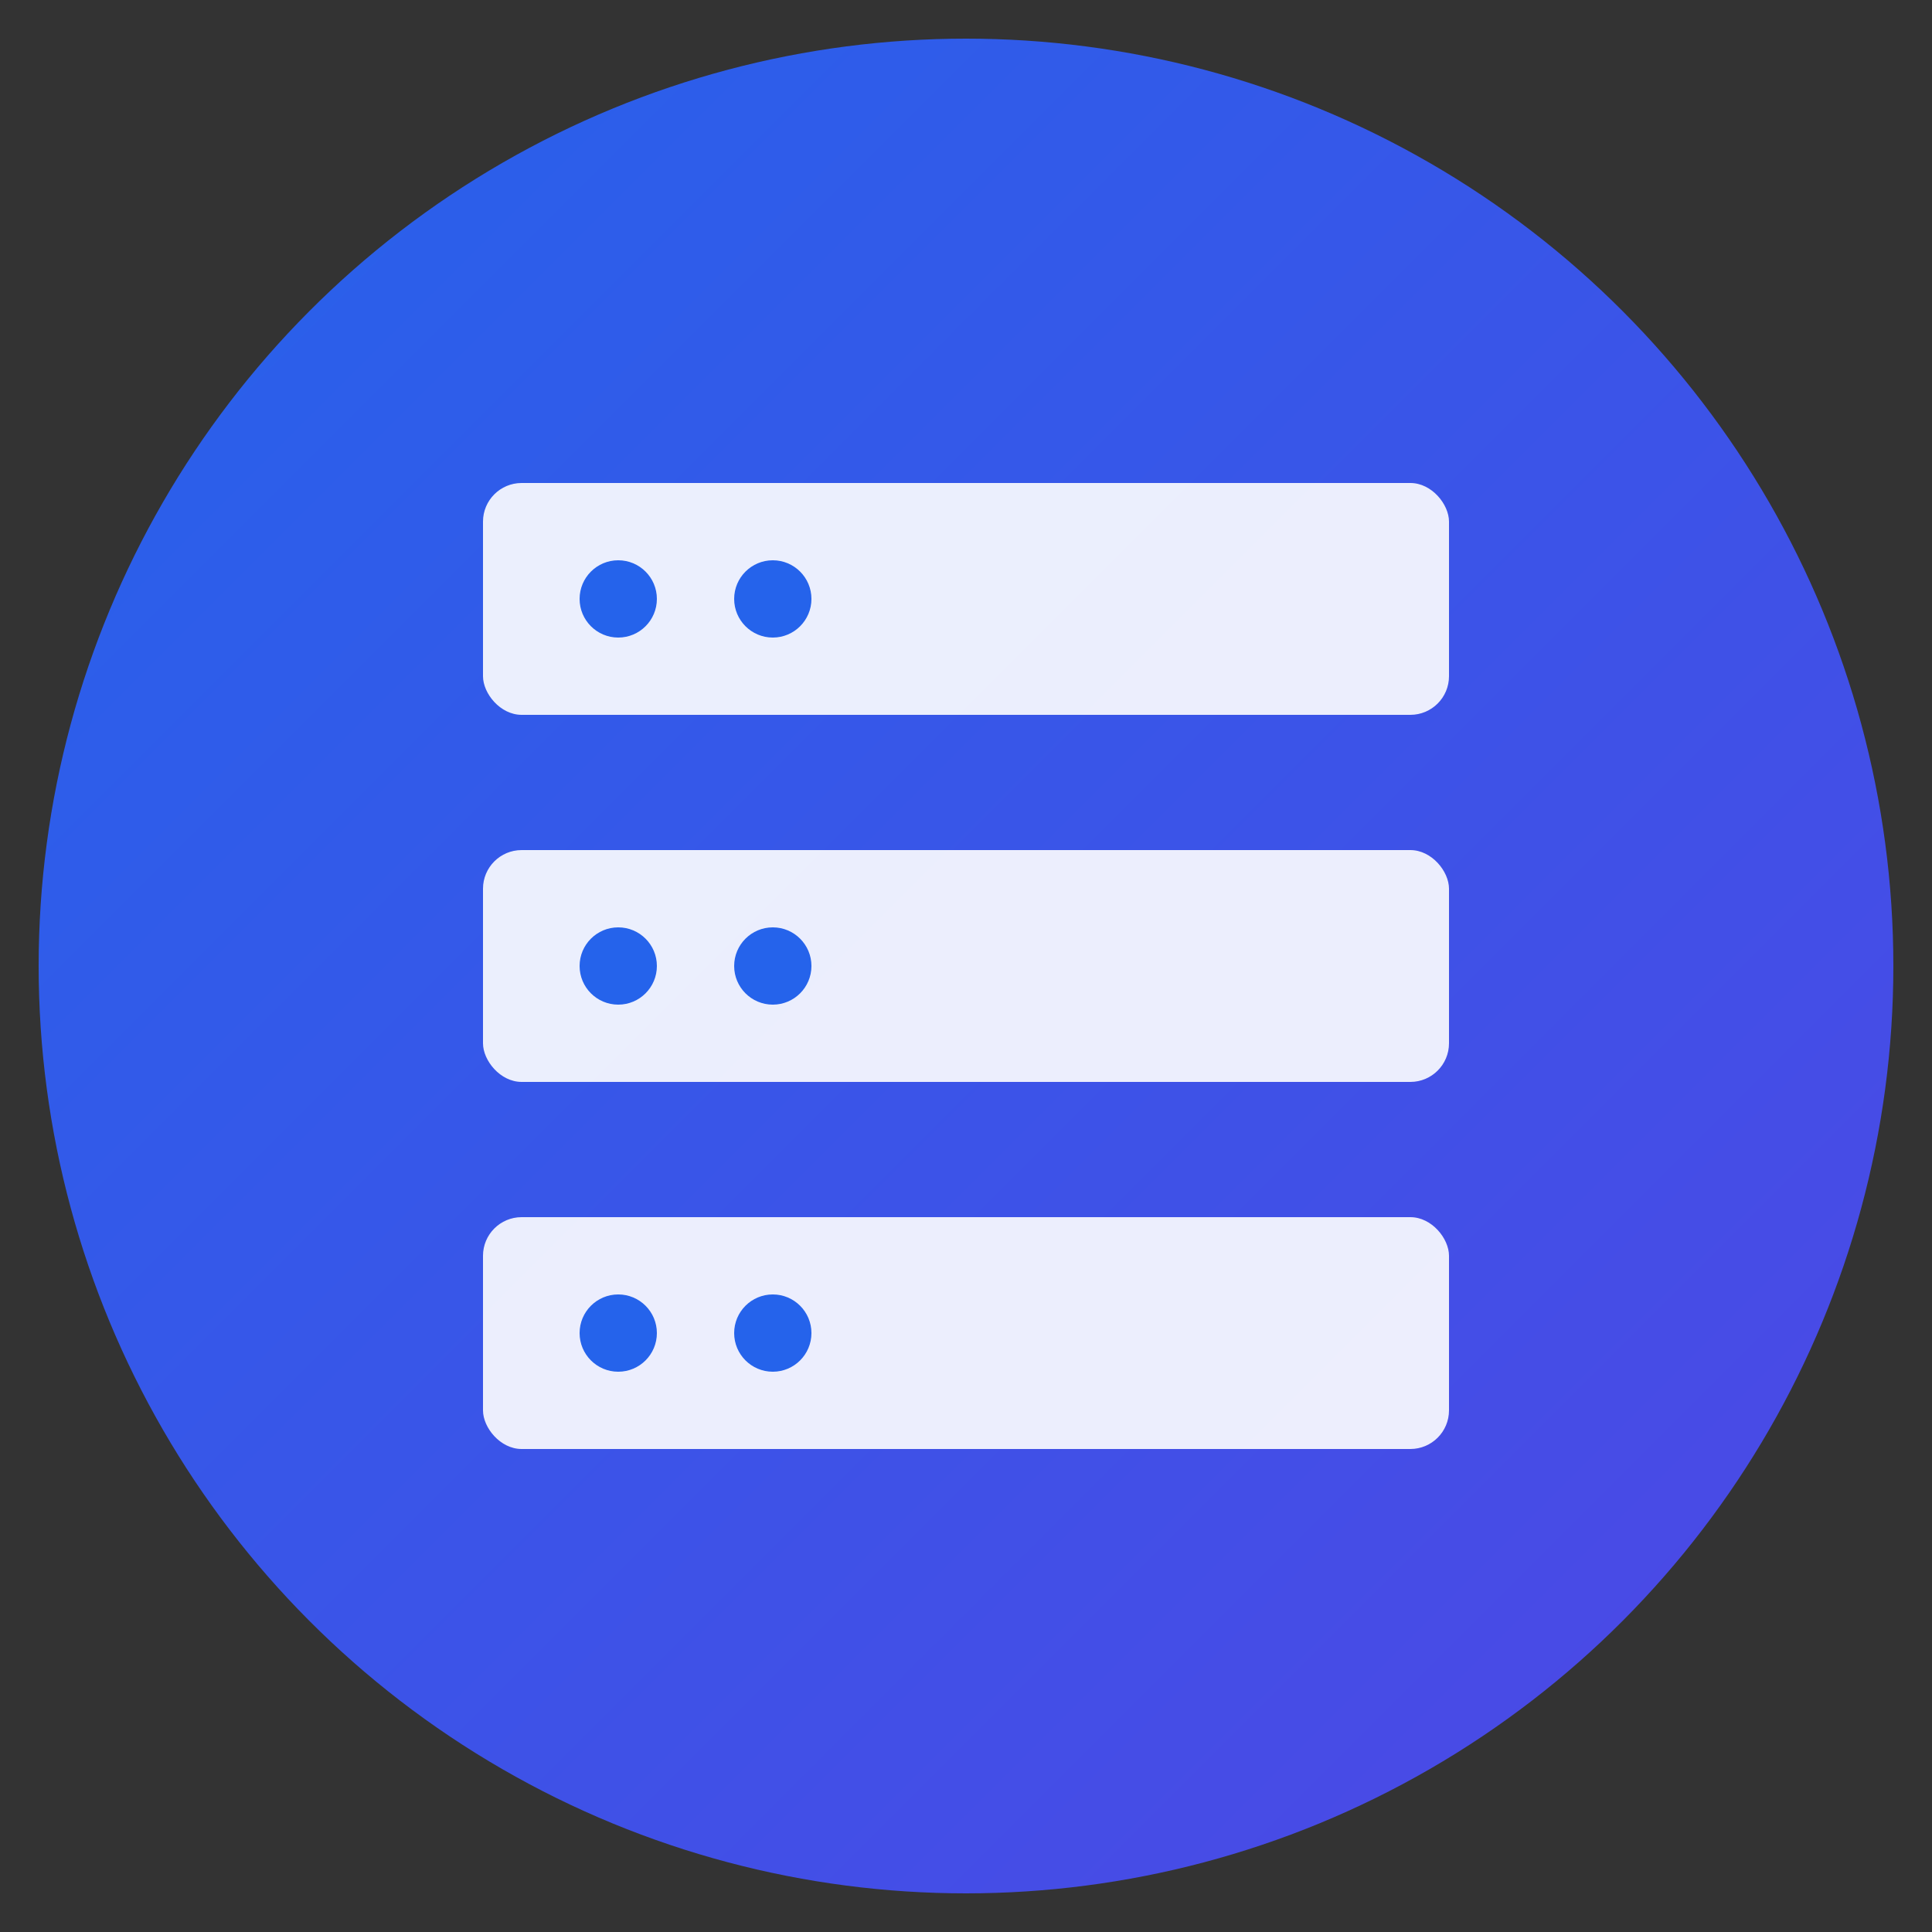
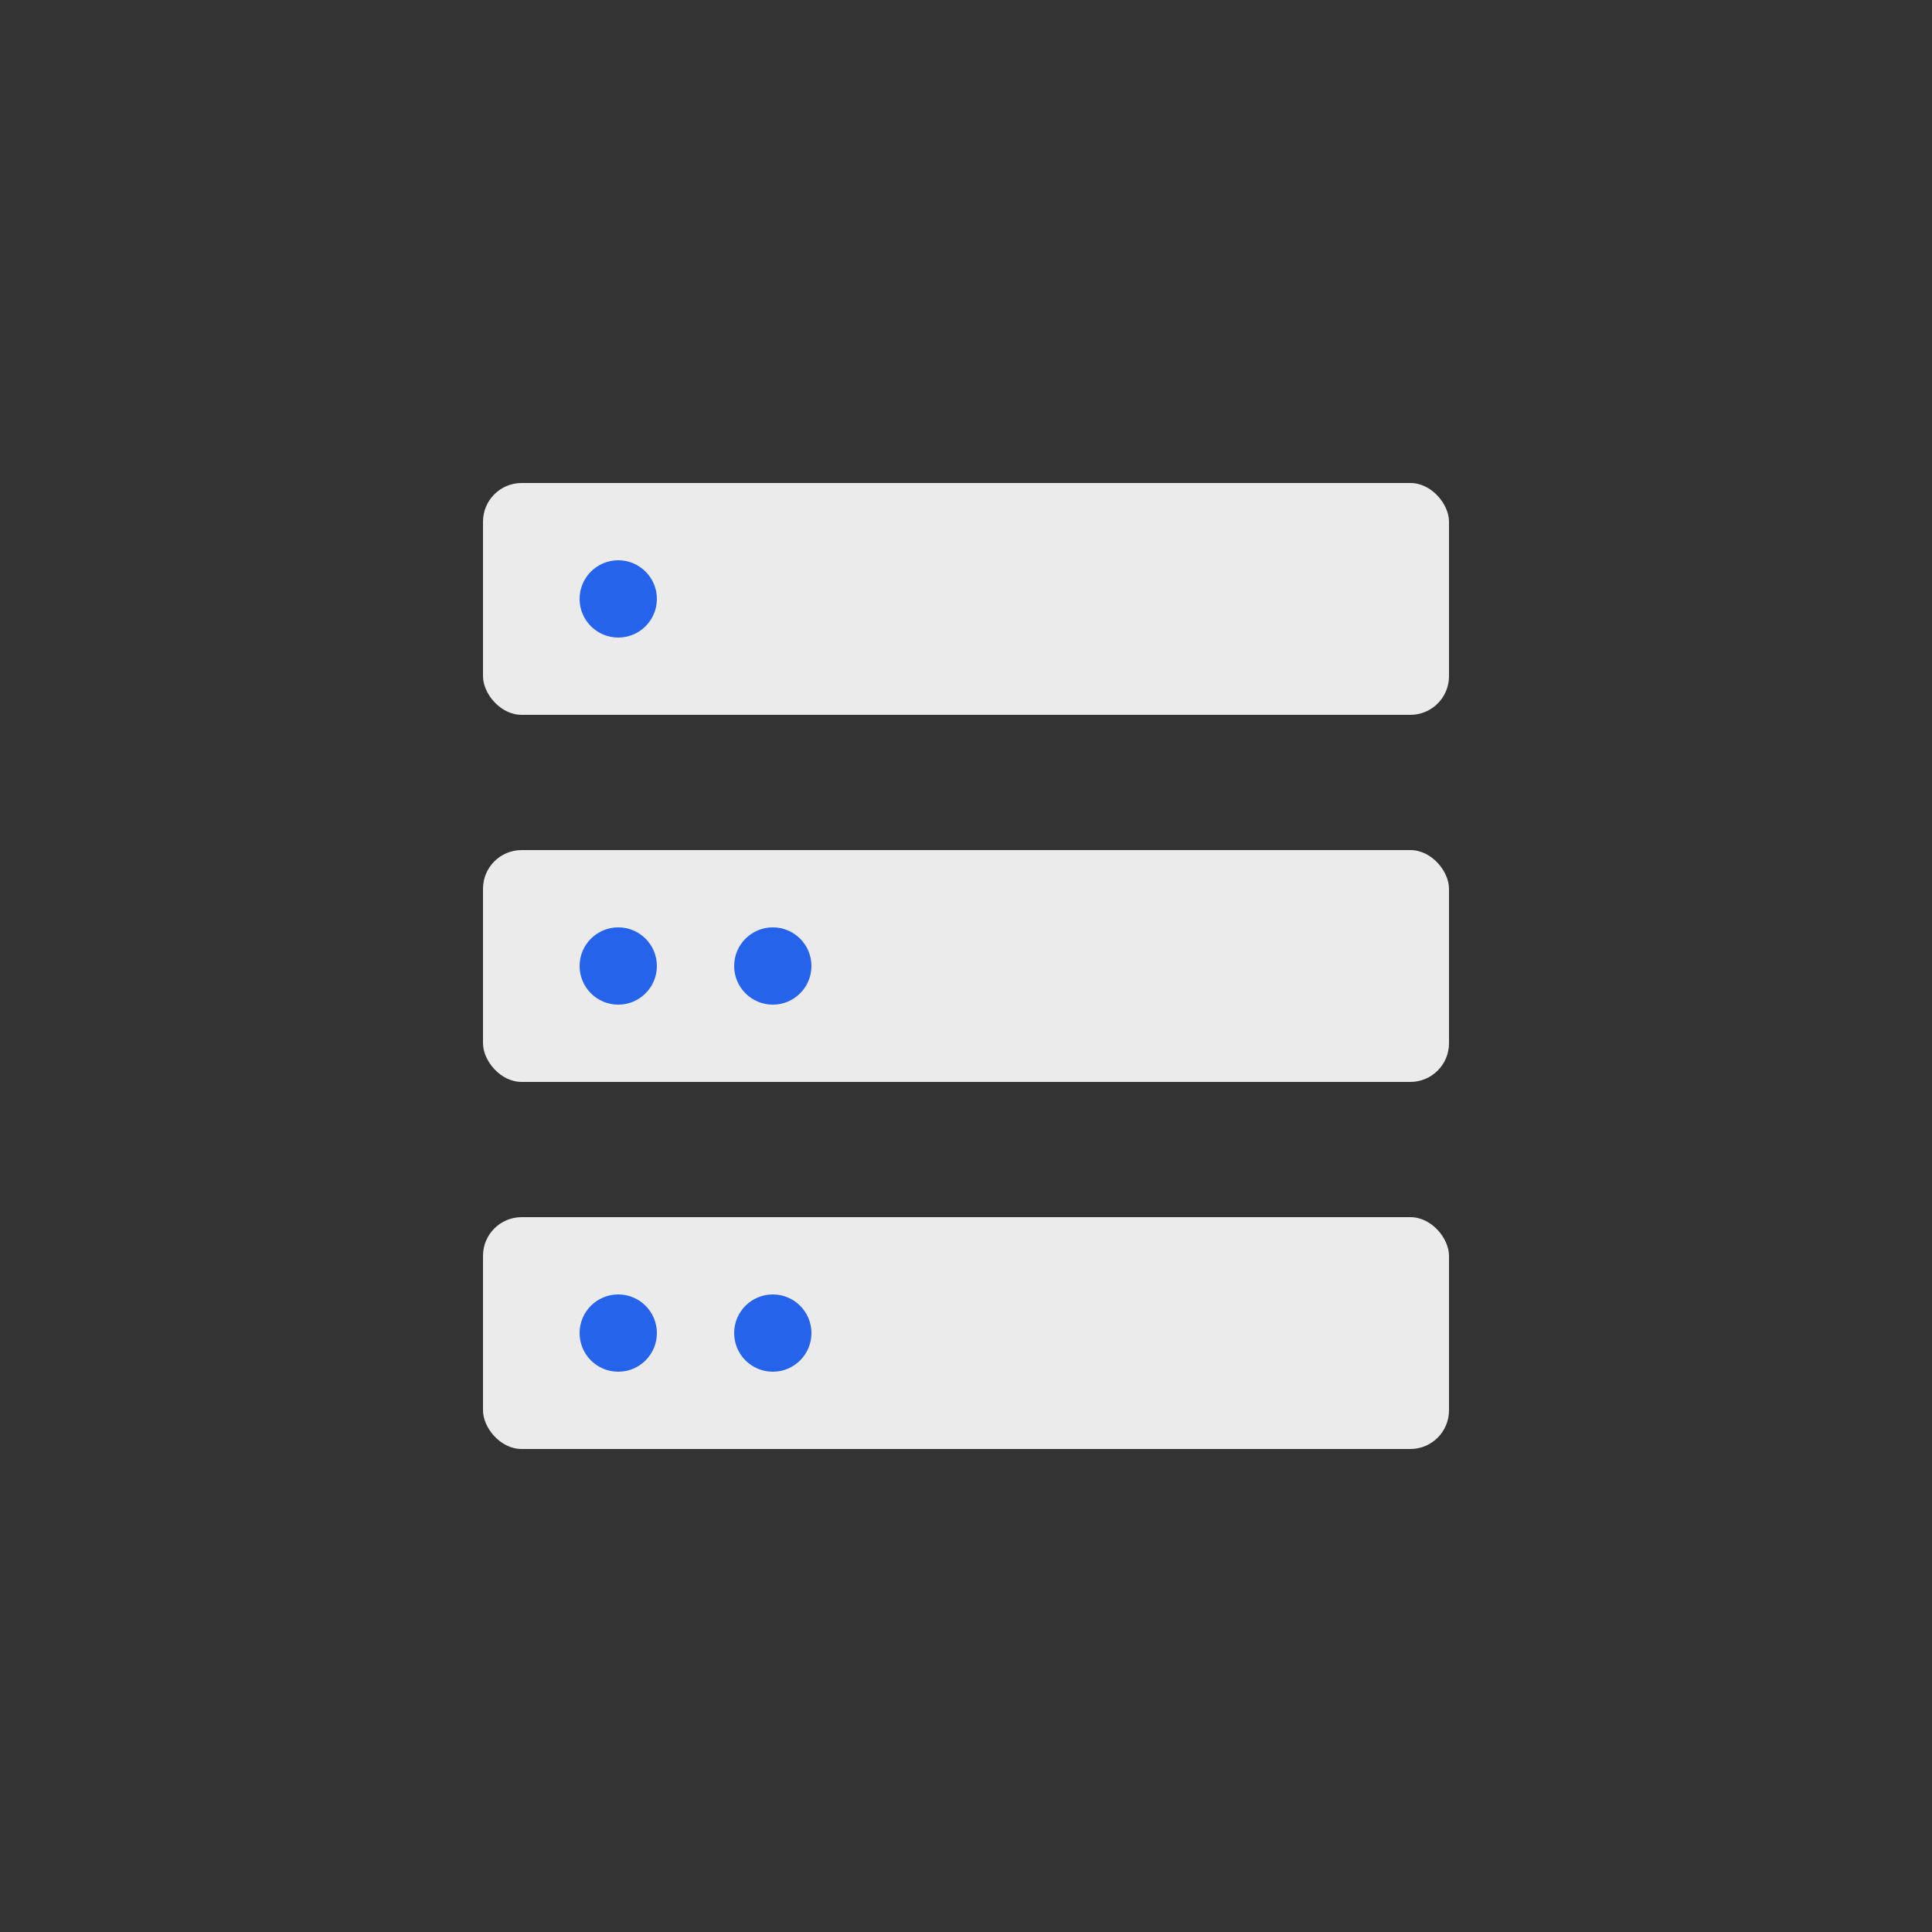
<svg xmlns="http://www.w3.org/2000/svg" viewBox="0 0 100 100">
  <rect x="0" y="0" width="100" height="100" fill="#333333" stroke="none" />
  <defs>
    <linearGradient id="serverGradient" x1="0%" y1="0%" x2="100%" y2="100%">
      <stop offset="0%" style="stop-color:#2563eb;stop-opacity:1" />
      <stop offset="100%" style="stop-color:#4f46e5;stop-opacity:1" />
    </linearGradient>
  </defs>
-   <circle cx="50" cy="50" r="48" fill="url(#serverGradient)" />
  <rect x="25" y="25" width="50" height="12" rx="2" fill="white" opacity="0.9" />
  <circle cx="32" cy="31" r="2" fill="#2563eb" />
-   <circle cx="40" cy="31" r="2" fill="#2563eb" />
  <rect x="25" y="44" width="50" height="12" rx="2" fill="white" opacity="0.9" />
  <circle cx="32" cy="50" r="2" fill="#2563eb" />
  <circle cx="40" cy="50" r="2" fill="#2563eb" />
  <rect x="25" y="63" width="50" height="12" rx="2" fill="white" opacity="0.9" />
  <circle cx="32" cy="69" r="2" fill="#2563eb" />
  <circle cx="40" cy="69" r="2" fill="#2563eb" />
</svg>